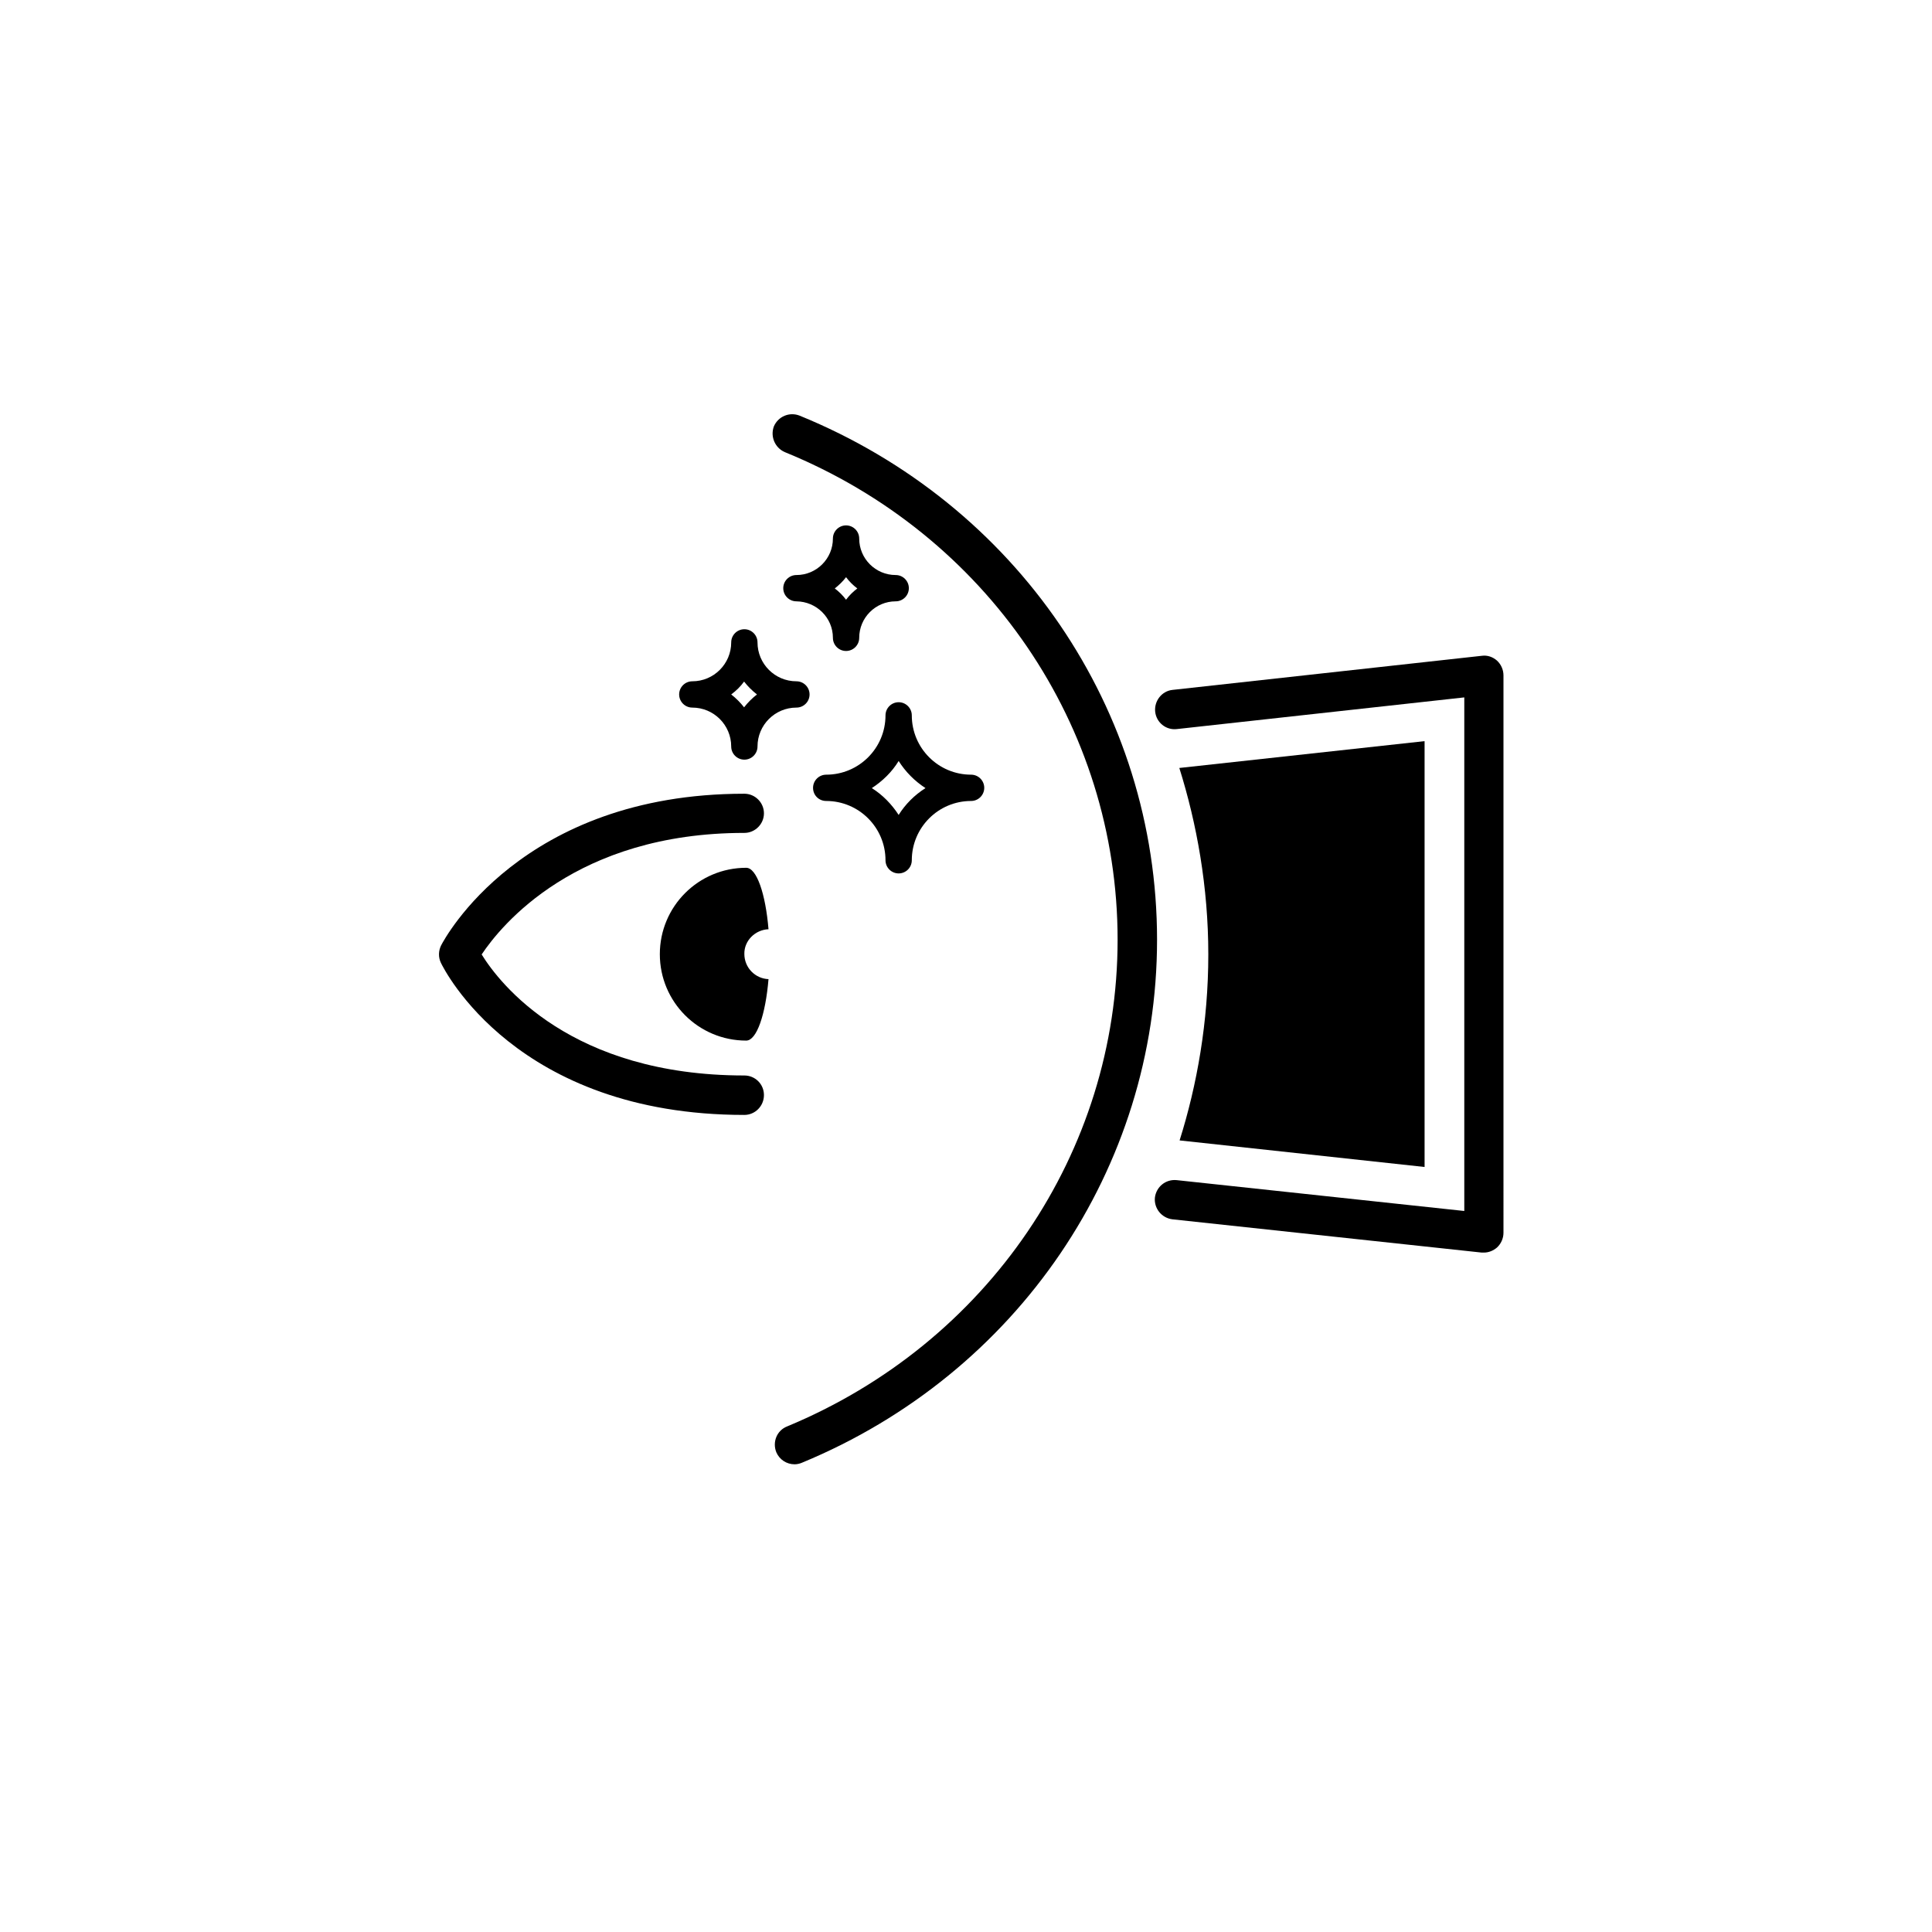
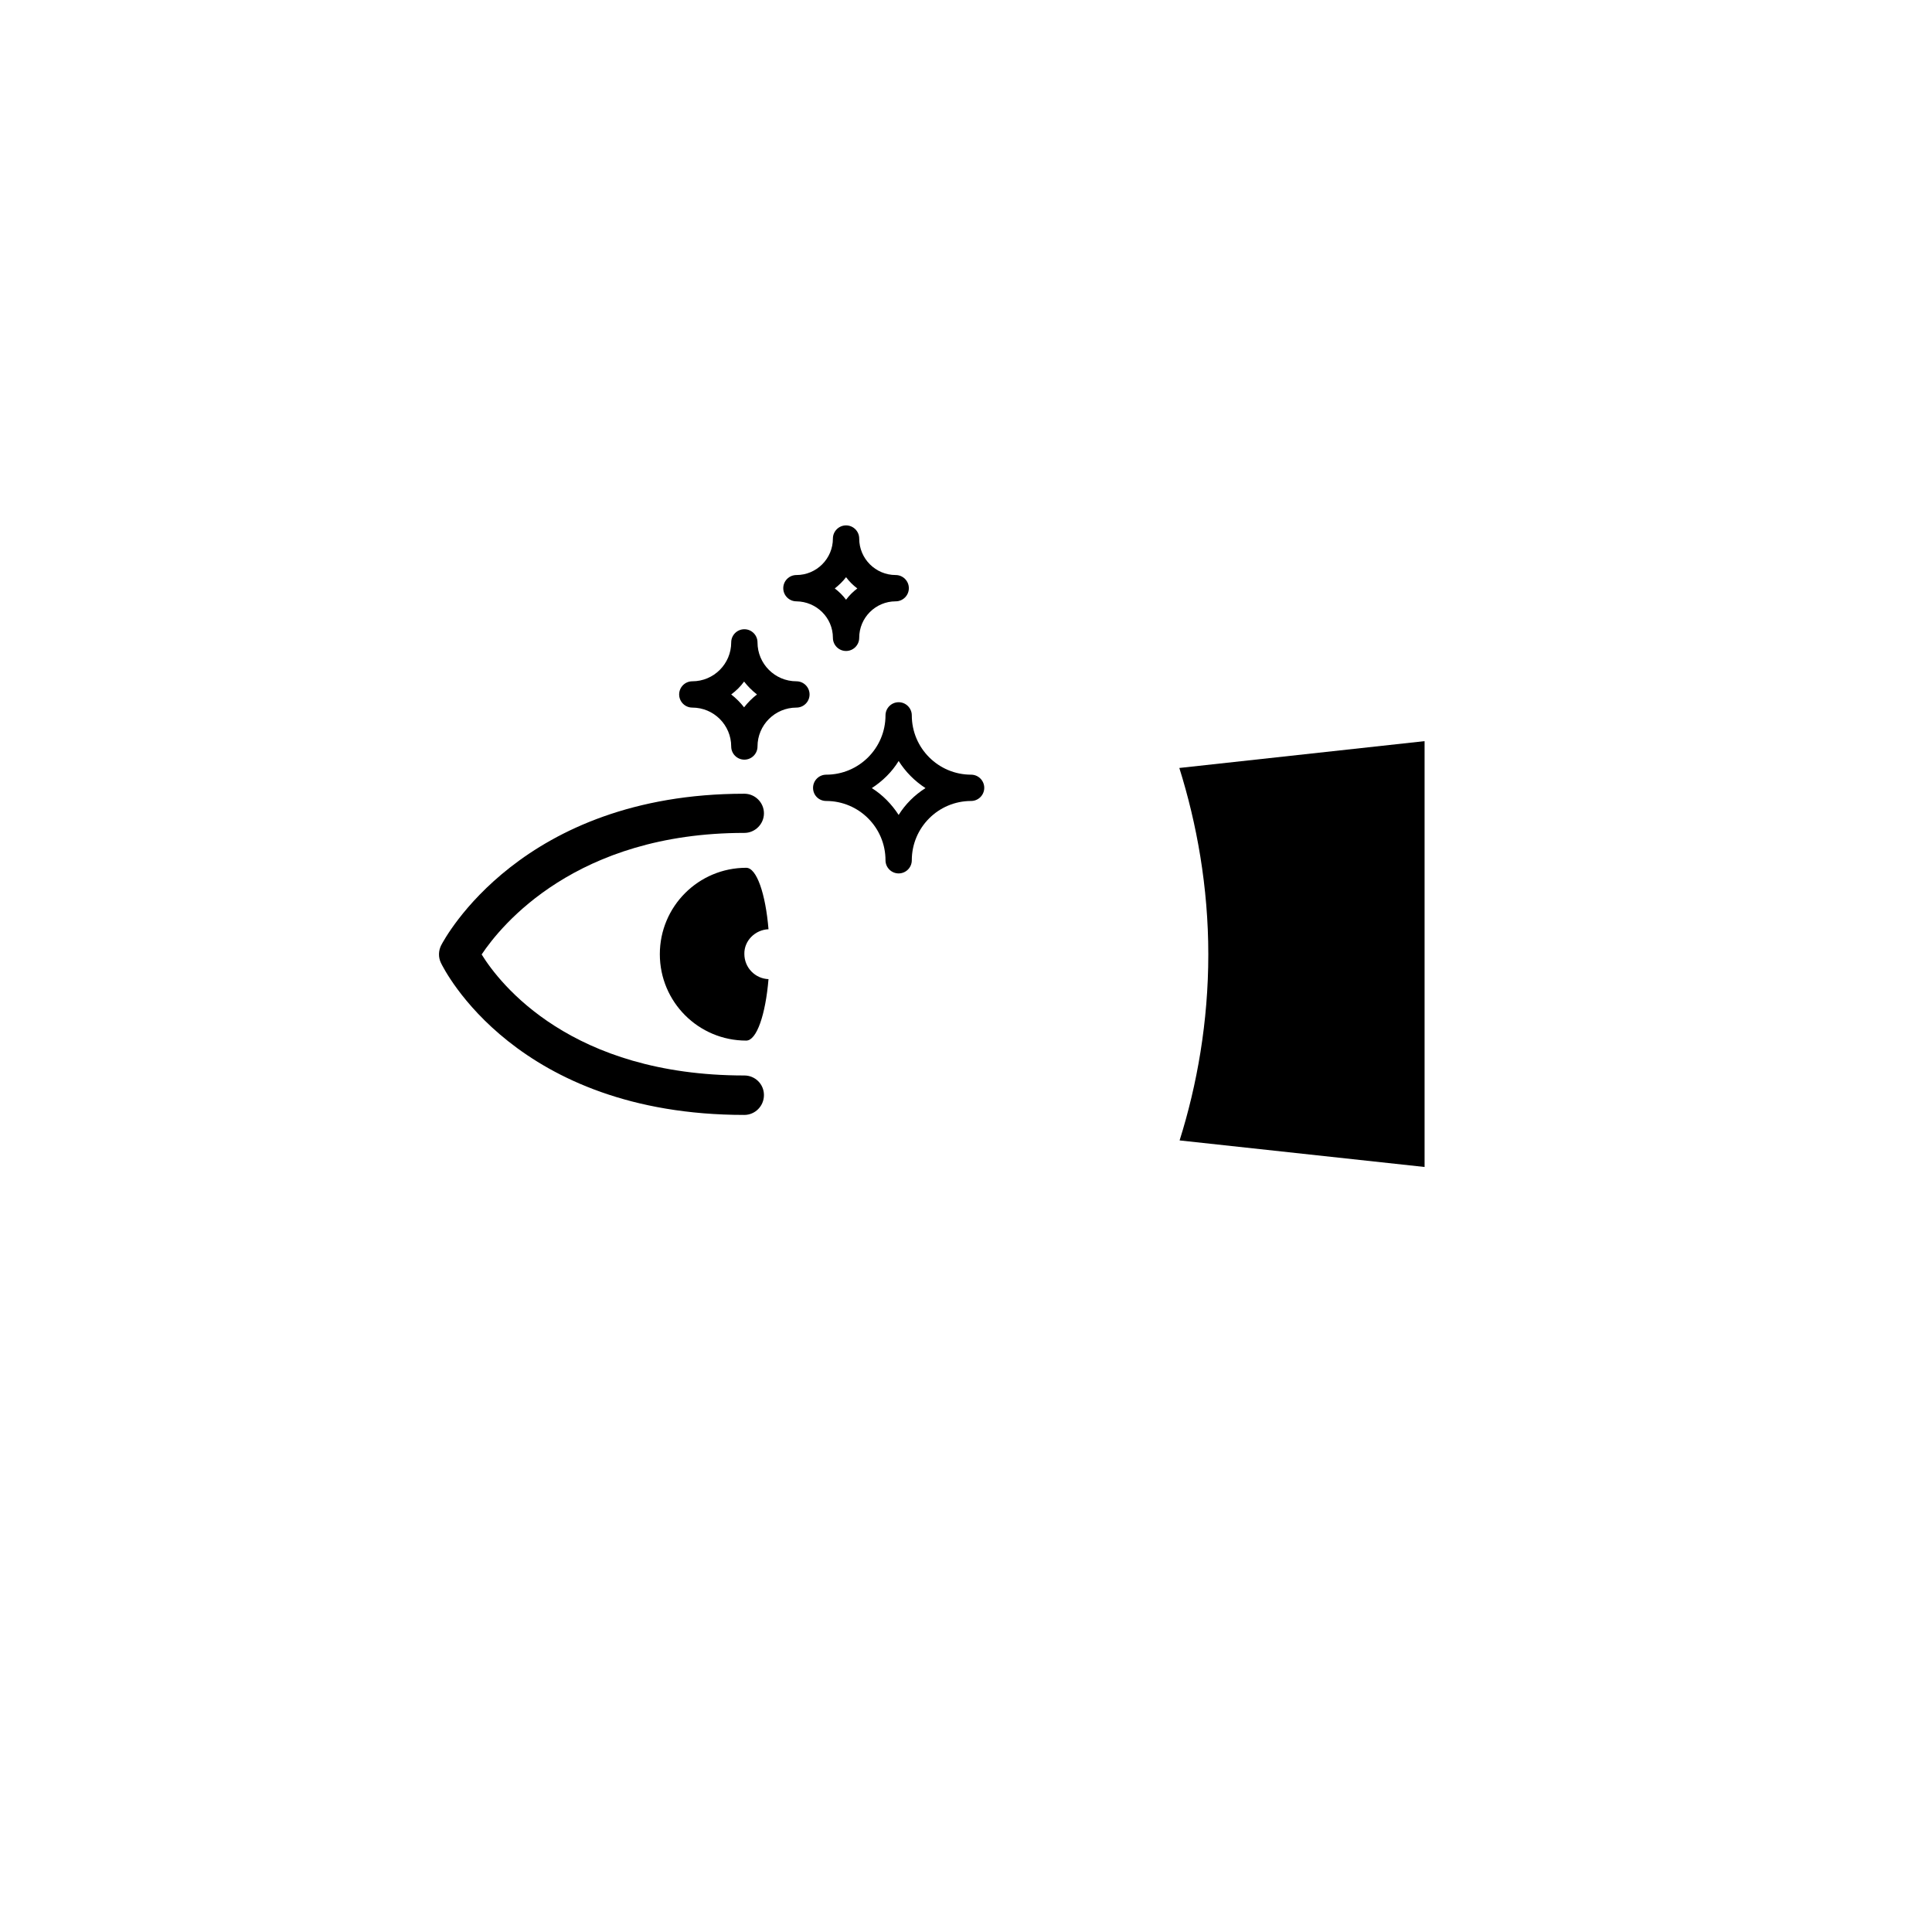
<svg xmlns="http://www.w3.org/2000/svg" version="1.1" id="Layer_1" x="0px" y="0px" viewBox="0 0 72 72" style="enable-background:new 0 0 72 72;" xml:space="preserve">
  <g>
-     <path d="M29.25,16.85c7.53,3.07,12.4,10.21,12.4,18.17c0,7.93-4.84,15.04-12.32,18.14c-0.38,0.15-0.55,0.58-0.4,0.96   c0.12,0.28,0.39,0.45,0.68,0.45c0.09,0,0.19-0.02,0.28-0.06c8.03-3.32,13.23-10.97,13.23-19.49c0-8.57-5.23-16.23-13.32-19.53   c-0.38-0.15-0.8,0.03-0.96,0.4C28.7,16.27,28.88,16.69,29.25,16.85z" />
    <path d="M30.79,29.85c1.22,0,2.21,0.99,2.21,2.21c0,0.27,0.22,0.49,0.49,0.49s0.49-0.22,0.49-0.49c0-1.22,0.99-2.21,2.21-2.21   c0.27,0,0.49-0.22,0.49-0.49c0-0.27-0.22-0.49-0.49-0.49c-1.22,0-2.21-0.99-2.21-2.21c0-0.27-0.22-0.49-0.49-0.49   S33,26.39,33,26.66c0,1.22-0.99,2.21-2.21,2.21c-0.27,0-0.49,0.22-0.49,0.49C30.3,29.64,30.52,29.85,30.79,29.85z M33.49,28.36   c0.26,0.41,0.6,0.75,1,1.01c-0.41,0.26-0.75,0.6-1,1c-0.26-0.4-0.6-0.75-1-1C32.89,29.11,33.24,28.77,33.49,28.36z" />
    <path d="M31.04,23.77c0,0.27,0.22,0.49,0.49,0.49c0.27,0,0.49-0.22,0.49-0.49c0-0.75,0.61-1.36,1.36-1.36   c0.27,0,0.49-0.22,0.49-0.49s-0.22-0.49-0.49-0.49c-0.75,0-1.36-0.61-1.36-1.36c0-0.27-0.22-0.49-0.49-0.49   c-0.27,0-0.49,0.22-0.49,0.49c0,0.75-0.61,1.36-1.36,1.36c-0.27,0-0.49,0.22-0.49,0.49s0.22,0.49,0.49,0.49   C30.43,22.42,31.04,23.02,31.04,23.77z M31.53,21.51c0.12,0.16,0.26,0.3,0.42,0.42c-0.16,0.12-0.3,0.26-0.42,0.42   c-0.12-0.16-0.26-0.3-0.42-0.42C31.26,21.81,31.41,21.67,31.53,21.51z" />
    <path d="M25.8,26.37c0.8,0,1.45,0.65,1.45,1.45c0,0.27,0.22,0.49,0.49,0.49c0.27,0,0.49-0.22,0.49-0.49c0-0.8,0.65-1.45,1.45-1.45   c0.27,0,0.49-0.22,0.49-0.49s-0.22-0.49-0.49-0.49c-0.8,0-1.45-0.65-1.45-1.45c0-0.27-0.22-0.49-0.49-0.49   c-0.27,0-0.49,0.22-0.49,0.49c0,0.8-0.65,1.45-1.45,1.45c-0.27,0-0.49,0.22-0.49,0.49S25.53,26.37,25.8,26.37z M27.73,25.4   c0.14,0.18,0.3,0.34,0.48,0.48c-0.18,0.14-0.34,0.3-0.48,0.48c-0.14-0.18-0.3-0.34-0.48-0.48C27.44,25.74,27.6,25.58,27.73,25.4z" />
    <path d="M28.47,40.81c0-0.41-0.33-0.73-0.73-0.73c-6.46,0-9.11-3.41-9.79-4.51c0.72-1.08,3.51-4.53,9.79-4.53   c0.4,0,0.73-0.33,0.73-0.73c0-0.4-0.33-0.73-0.73-0.73c-8.31,0-11.18,5.42-11.3,5.65c-0.1,0.2-0.11,0.44-0.01,0.65   c0.11,0.23,2.8,5.67,11.31,5.67C28.14,41.55,28.47,41.22,28.47,40.81z" />
    <path d="M28.64,34.63c-0.11-1.32-0.44-2.29-0.83-2.29c-1.78,0-3.22,1.44-3.22,3.22c0,1.78,1.44,3.22,3.22,3.22   c0.39,0,0.72-0.97,0.83-2.29c-0.5-0.02-0.9-0.43-0.9-0.94C27.73,35.06,28.14,34.65,28.64,34.63z" />
-     <path d="M55.3,46.68c0.18,0,0.35-0.07,0.49-0.19c0.15-0.14,0.24-0.34,0.24-0.55V25.17c0-0.21-0.09-0.41-0.24-0.55   c-0.16-0.14-0.36-0.21-0.57-0.18l-11.52,1.27c-0.4,0.04-0.69,0.41-0.65,0.81c0.04,0.4,0.4,0.7,0.81,0.65l10.71-1.18v19.14   l-10.72-1.15c-0.41-0.04-0.76,0.25-0.81,0.65c-0.04,0.4,0.25,0.76,0.65,0.81l11.53,1.24C55.24,46.68,55.27,46.68,55.3,46.68z" />
    <path d="M53.09,43.49V27.62l-9.14,1c0.65,2.07,1.08,4.43,1.08,6.95c0,2.51-0.42,4.87-1.07,6.93L53.09,43.49z" />
  </g>
</svg>